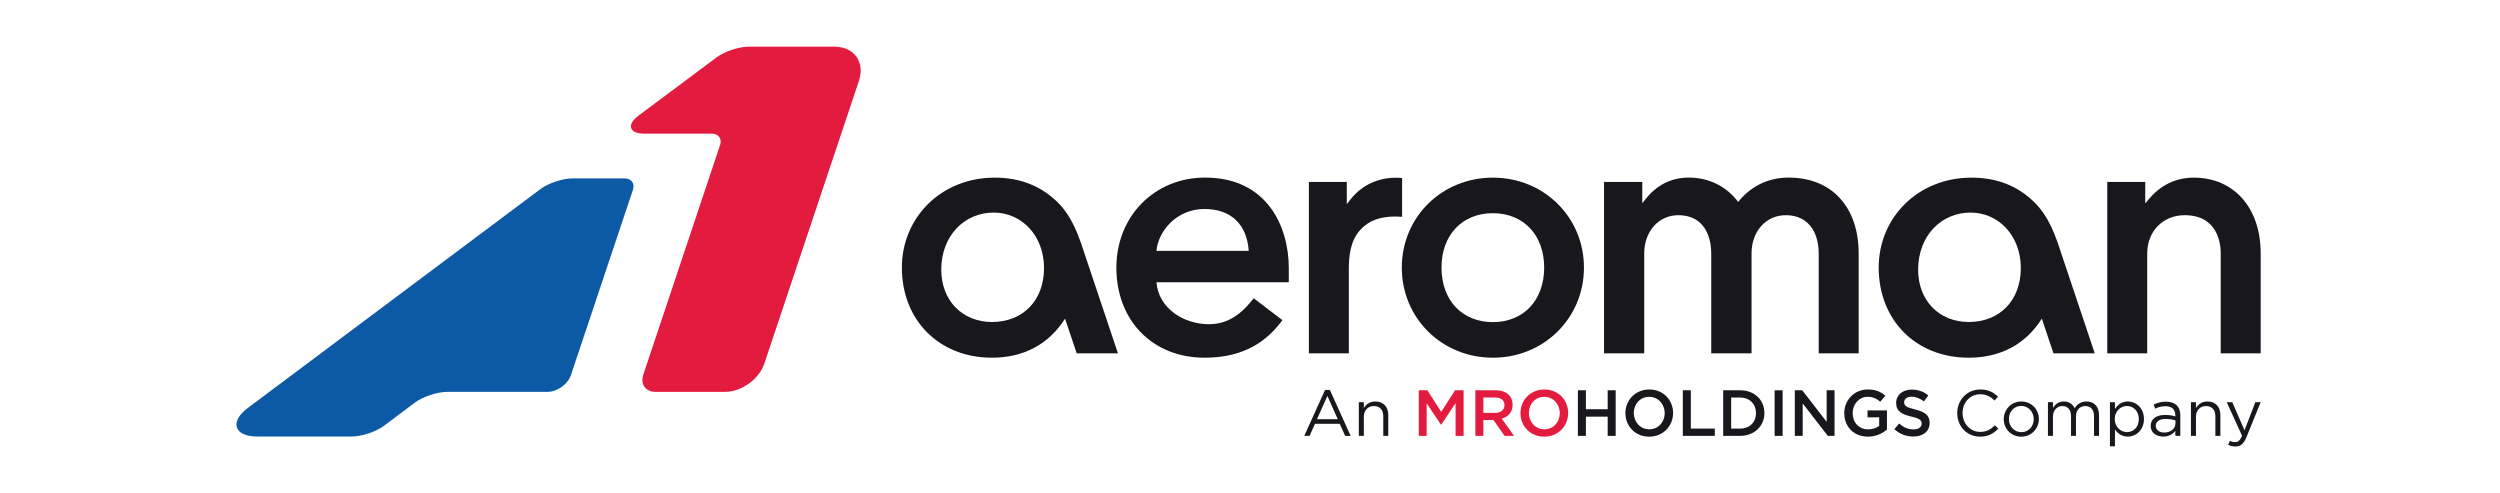
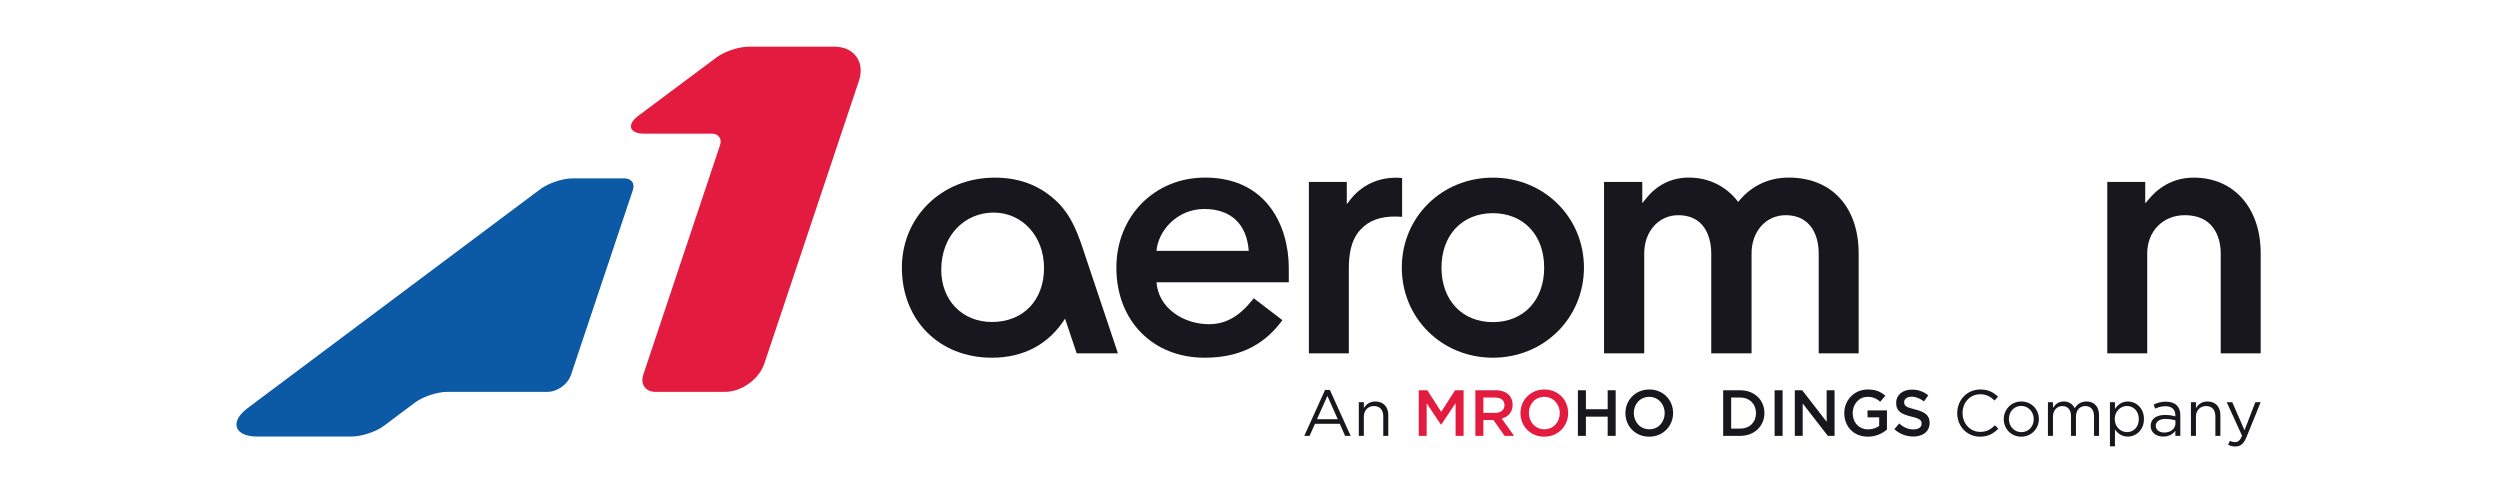
<svg xmlns="http://www.w3.org/2000/svg" version="1.1" width="294pt" height="58pt" viewBox="0 0 294 58">
  <g enable-background="new">
    <g id="Layer-1" data-name="Layer">
      <clipPath id="cp0">
        <path transform="matrix(1,0,0,-1,0,58)" d="M 27.807 5.492 L 265.857 5.492 L 265.857 52.508 L 27.807 52.508 Z " />
      </clipPath>
      <g clip-path="url(#cp0)">
-         <path transform="matrix(1,0,0,-1,75.763,15.721)" d="M 0 0 C -1.75 0 -2.1 1.041 -.711 2.095 L 8.491 8.961 C 9.423 9.667 11.111 10.229 12.266 10.229 L 22.379 10.229 C 24.683 10.229 25.975 8.434 25.258 6.243 L 14.122 -27.041 C 13.514 -28.863 11.442 -30.361 9.513 -30.361 L 1.314 -30.361 C .157 -30.361 -.48 -29.466 -.118 -28.361 L 8.919 -1.333 C 9.167 -.596 8.734 -.001 7.967 -.001 L 0 -.001 Z " fill="#e31c3f" />
+         <path transform="matrix(1,0,0,-1,75.763,15.721)" d="M 0 0 C -1.75 0 -2.1 1.041 -.711 2.095 L 8.491 8.961 C 9.423 9.667 11.111 10.229 12.266 10.229 L 22.379 10.229 C 24.683 10.229 25.975 8.434 25.258 6.243 L 14.122 -27.041 C 13.514 -28.863 11.442 -30.361 9.513 -30.361 L 1.314 -30.361 C .157 -30.361 -.48 -29.466 -.118 -28.361 L 8.919 -1.333 C 9.167 -.596 8.734 -.001 7.967 -.001 Z " fill="#e31c3f" />
        <path transform="matrix(1,0,0,-1,63.544,22.244)" d="M 0 0 C .924 .699 2.618 1.264 3.773 1.264 L 9.931 1.264 C 10.704 1.264 11.134 .661 10.891 -.078 L 3.606 -21.838 C 3.243 -22.943 1.998 -23.838 .834 -23.838 L -10.953 -23.838 C -12.111 -23.838 -13.814 -24.397 -14.737 -25.092 L -18.401 -27.839 C -19.327 -28.533 -21.035 -29.093 -22.183 -29.093 L -33.306 -29.093 C -35.996 -29.093 -36.584 -27.362 -34.412 -25.74 Z " fill="#0c59a5" />
        <path transform="matrix(1,0,0,-1,131.285,31.47)" d="M 0 0 C 0 -6.246 4.269 -10.597 10.386 -10.597 C 14.246 -10.597 17.163 -9.249 19.305 -6.473 L 19.524 -6.179 L 16.156 -3.604 L 15.933 -3.882 C 14.369 -5.801 12.809 -6.655 10.874 -6.655 C 7.946 -6.655 4.954 -4.812 4.717 -1.724 L 20.276 -1.724 L 20.276 -.051 C 20.276 4.858 17.7 10.587 10.432 10.587 C 4.478 10.587 0 6.032 0 0 M 10.347 6.893 C 13.475 6.893 15.352 5.096 15.566 1.965 L 4.716 1.965 C 4.926 4.37 7.158 6.893 10.347 6.893 " fill="#18171d" />
        <path transform="matrix(1,0,0,-1,164.852,31.47)" d="M 0 0 C 0 -5.938 4.701 -10.597 10.711 -10.597 C 16.709 -10.597 21.421 -5.938 21.421 0 C 21.421 5.935 16.71 10.58 10.711 10.58 C 4.7 10.579 0 5.935 0 0 M 4.668 0 C 4.668 3.824 7.094 6.4 10.71 6.4 C 14.314 6.4 16.743 3.824 16.743 0 C 16.743 -3.842 14.314 -6.411 10.71 -6.411 C 7.094 -6.412 4.668 -3.843 4.668 0 " fill="#18171d" />
        <path transform="matrix(1,0,0,-1,116.657,37.866)" d="M 0 0 C -3.496 0 -5.965 2.543 -5.965 6.142 C -5.965 10.158 -3.224 12.867 .194 12.867 C 3.533 12.867 6.122 10.112 6.122 6.345 C 6.121 2.544 3.654 0 0 0 M 10.924 7.925 C 10.151 10.279 9.431 12.371 7.724 14.077 C 5.756 16 3.324 16.976 .332 16.976 C -5.983 16.976 -10.596 12.281 -10.596 6.396 C -10.596 .238 -6.243 -4.201 -.003 -4.201 C 3.717 -4.201 6.687 -2.619 8.592 .392 L 9.962 -3.684 L 14.812 -3.684 Z " fill="#18171d" />
-         <path transform="matrix(1,0,0,-1,231.522,37.866)" d="M 0 0 C -3.496 0 -5.95 2.543 -5.95 6.142 C -5.95 10.158 -3.21 12.867 .203 12.867 C 3.549 12.867 6.126 10.112 6.126 6.345 C 6.125 2.544 3.654 0 0 0 M 10.93 7.925 C 10.164 10.279 9.433 12.371 7.723 14.077 C 5.764 16 3.328 16.976 .336 16.976 C -5.971 16.976 -10.588 12.281 -10.588 6.396 C -10.588 .238 -6.232 -4.201 0 -4.201 C 3.724 -4.201 6.694 -2.619 8.599 .392 L 9.966 -3.684 L 14.82 -3.684 Z " fill="#18171d" />
        <path transform="matrix(1,0,0,-1,158.385,21.396)" d="M 0 0 L -4.461 0 L -4.461 -20.153 L .238 -20.153 L .238 -10.268 C .238 -8.761 .391 -6.865 1.66 -5.558 C 2.598 -4.554 3.906 -4.067 5.669 -4.067 C 5.941 -4.067 6.215 -4.081 6.503 -4.099 L 6.503 .461 C 4.239 .679 2.015 -.091 .477 -1.998 C .347 -2.15 .175 -2.379 -.001 -2.615 L -.001 0 Z " fill="#18171d" />
        <path transform="matrix(1,0,0,-1,252.279,21.396)" d="M 0 0 L -4.465 0 L -4.465 -20.153 L .234 -20.153 L .234 -8.392 C .234 -7.165 .662 -6.027 1.458 -5.205 C 2.269 -4.365 3.391 -3.911 4.635 -3.911 C 8.582 -3.911 8.878 -7.342 8.878 -8.392 L 8.878 -20.152 L 13.578 -20.152 L 13.578 -8.392 C 13.578 -3.06 10.441 .507 5.703 .507 C 3.535 .507 1.771 -.435 .48 -1.961 C .336 -2.113 .162 -2.315 0 -2.518 Z " fill="#18171d" />
        <path transform="matrix(1,0,0,-1,218.577,29.789)" d="M 0 0 C 0 5.29 -3.024 8.906 -8.237 8.906 C -10.733 8.906 -12.766 7.803 -14.168 6.041 C -15.527 7.846 -17.565 8.906 -19.981 8.906 C -22.102 8.906 -23.799 7.958 -25.01 6.431 C -25.106 6.316 -25.278 6.113 -25.444 5.896 L -25.444 8.392 L -29.943 8.392 L -29.943 -11.763 L -25.216 -11.763 L -25.216 0 C -25.216 1.235 -24.813 2.373 -24.098 3.187 C -23.362 4.019 -22.345 4.481 -21.225 4.481 C -17.615 4.481 -17.334 1.057 -17.334 0 L -17.334 -11.763 L -12.594 -11.763 L -12.594 0 C -12.594 1.235 -12.196 2.373 -11.474 3.187 C -10.741 4.026 -9.712 4.481 -8.575 4.481 C -6.715 4.481 -5.779 3.508 -5.321 2.694 C -4.778 1.706 -4.697 .586 -4.697 0 L -4.697 -11.763 L .002 -11.763 L .002 0 Z " fill="#18171d" />
      </g>
      <path transform="matrix(1,0,0,-1,155.826,45.857)" d="M 0 0 L .567 0 L 3.011 -5.401 L 2.36 -5.401 L 1.732 -3.983 L -1.187 -3.983 L -1.822 -5.401 L -2.443 -5.401 Z M 1.494 -3.441 L .276 -.705 L -.949 -3.441 Z " fill="#18171d" />
      <clipPath id="cp1">
        <path transform="matrix(1,0,0,-1,0,58)" d="M 27.807 5.492 L 265.857 5.492 L 265.857 52.508 L 27.807 52.508 Z " />
      </clipPath>
      <g clip-path="url(#cp1)">
        <path transform="matrix(1,0,0,-1,159.798,47.299)" d="M 0 0 L .591 0 L .591 -.689 C .851 -.261 1.265 .084 1.946 .084 C 2.904 .084 3.463 -.559 3.463 -1.502 L 3.463 -3.961 L 2.874 -3.961 L 2.874 -1.647 C 2.874 -.912 2.475 -.451 1.777 -.451 C 1.095 -.451 .59 -.95 .59 -1.693 L .59 -3.961 L -.001 -3.961 L -.001 0 Z " fill="#18171d" />
      </g>
      <path transform="matrix(1,0,0,-1,166.849,45.895)" d="M 0 0 L 1.004 0 L 2.636 -2.536 L 4.268 0 L 5.271 0 L 5.271 -5.363 L 4.329 -5.363 L 4.329 -1.517 L 2.636 -4.045 L 2.605 -4.045 L .928 -1.533 L .928 -5.363 L 0 -5.363 Z " fill="#e31c3f" />
      <clipPath id="cp2">
        <path transform="matrix(1,0,0,-1,0,58)" d="M 27.807 5.492 L 265.857 5.492 L 265.857 52.508 L 27.807 52.508 Z " />
      </clipPath>
      <g clip-path="url(#cp2)">
        <path transform="matrix(1,0,0,-1,173.502,45.895)" d="M 0 0 L 2.391 0 C 3.065 0 3.594 -.2 3.938 -.537 C 4.223 -.828 4.383 -1.226 4.383 -1.693 L 4.383 -1.709 C 4.383 -2.591 3.854 -3.119 3.104 -3.333 L 4.551 -5.364 L 3.44 -5.364 L 2.122 -3.494 L 2.107 -3.494 L .941 -3.494 L .941 -5.364 L -.001 -5.364 L -.001 0 Z M 2.322 -2.659 C 2.996 -2.659 3.426 -2.307 3.426 -1.764 L 3.426 -1.747 C 3.426 -1.173 3.011 -.858 2.313 -.858 L .943 -.858 L .943 -2.659 Z " fill="#e31c3f" />
        <path transform="matrix(1,0,0,-1,178.806,48.593)" d="M 0 0 L 0 .016 C 0 1.525 1.166 2.789 2.813 2.789 C 4.46 2.789 5.609 1.54 5.609 .031 L 5.609 .016 C 5.609 -1.494 4.444 -2.759 2.798 -2.759 C 1.15 -2.76 0 -1.51 0 0 M 4.621 0 L 4.621 .016 C 4.621 1.057 3.863 1.924 2.799 1.924 C 1.733 1.924 .99 1.072 .99 .031 L .99 .015 C .99 -1.027 1.75 -1.893 2.813 -1.893 C 3.879 -1.892 4.621 -1.042 4.621 0 " fill="#e31c3f" />
      </g>
      <path transform="matrix(1,0,0,-1,185.559,45.895)" d="M 0 0 L .942 0 L .942 -2.23 L 3.503 -2.23 L 3.503 0 L 4.444 0 L 4.444 -5.363 L 3.503 -5.363 L 3.503 -3.104 L .942 -3.104 L .942 -5.363 L 0 -5.363 Z " fill="#18171d" />
      <clipPath id="cp3">
        <path transform="matrix(1,0,0,-1,0,58)" d="M 27.807 5.492 L 265.857 5.492 L 265.857 52.508 L 27.807 52.508 Z " />
      </clipPath>
      <g clip-path="url(#cp3)">
        <path transform="matrix(1,0,0,-1,191.148,48.593)" d="M 0 0 L 0 .016 C 0 1.525 1.165 2.789 2.812 2.789 C 4.459 2.789 5.608 1.54 5.608 .031 L 5.608 .016 C 5.608 -1.494 4.444 -2.759 2.796 -2.759 C 1.149 -2.76 0 -1.51 0 0 M 4.619 0 L 4.619 .016 C 4.619 1.057 3.861 1.924 2.796 1.924 C 1.731 1.924 .988 1.072 .988 .031 L .988 .015 C .988 -1.027 1.747 -1.893 2.812 -1.893 C 3.876 -1.893 4.619 -1.042 4.619 0 " fill="#18171d" />
      </g>
-       <path transform="matrix(1,0,0,-1,197.9,45.895)" d="M 0 0 L .941 0 L .941 -4.507 L 3.762 -4.507 L 3.762 -5.363 L 0 -5.363 Z " fill="#18171d" />
      <clipPath id="cp4">
        <path transform="matrix(1,0,0,-1,0,58)" d="M 27.807 5.492 L 265.857 5.492 L 265.857 52.508 L 27.807 52.508 Z " />
      </clipPath>
      <g clip-path="url(#cp4)">
        <path transform="matrix(1,0,0,-1,202.645,45.895)" d="M 0 0 L 1.998 0 C 3.685 0 4.85 -1.157 4.85 -2.666 L 4.85 -2.683 C 4.85 -4.192 3.685 -5.364 1.998 -5.364 L 0 -5.364 Z M 1.997 -4.507 C 3.124 -4.507 3.859 -3.747 3.859 -2.698 L 3.859 -2.683 C 3.859 -1.633 3.124 -.858 1.997 -.858 L .94 -.858 L .94 -4.507 Z " fill="#18171d" />
      </g>
      <path transform="matrix(1,0,0,-1,0,58)" d="M 208.694 6.74 L 209.635 6.74 L 209.635 12.103 L 208.694 12.103 Z " fill="#18171d" />
      <path transform="matrix(1,0,0,-1,211.068,45.895)" d="M 0 0 L .873 0 L 3.746 -3.709 L 3.746 0 L 4.675 0 L 4.675 -5.363 L 3.884 -5.363 L .928 -1.547 L .928 -5.363 L 0 -5.363 Z " fill="#18171d" />
      <clipPath id="cp5">
        <path transform="matrix(1,0,0,-1,0,58)" d="M 27.807 5.492 L 265.857 5.492 L 265.857 52.508 L 27.807 52.508 Z " />
      </clipPath>
      <g clip-path="url(#cp5)">
        <path transform="matrix(1,0,0,-1,216.887,48.593)" d="M 0 0 L 0 .016 C 0 1.518 1.148 2.789 2.765 2.789 C 3.699 2.789 4.275 2.528 4.827 2.062 L 4.229 1.35 C 3.815 1.702 3.408 1.925 2.727 1.925 C 1.738 1.925 .987 1.058 .987 .031 L .987 .016 C .987 -1.088 1.715 -1.899 2.811 -1.899 C 3.316 -1.899 3.775 -1.738 4.104 -1.494 L 4.104 -.489 L 2.734 -.489 L 2.734 .331 L 5.019 .331 L 5.019 -1.923 C 4.488 -2.375 3.729 -2.758 2.779 -2.758 C 1.102 -2.76 0 -1.562 0 0 " fill="#18171d" />
        <path transform="matrix(1,0,0,-1,222.773,50.478)" d="M 0 0 L .566 .674 C 1.08 .229 1.593 -.021 2.26 -.021 C 2.843 -.021 3.21 .246 3.21 .652 L 3.21 .667 C 3.21 1.051 2.995 1.258 1.998 1.488 C .858 1.763 .215 2.101 .215 3.09 L .215 3.105 C .215 4.024 .98 4.66 2.046 4.66 C 2.826 4.66 3.448 4.422 3.991 3.985 L 3.486 3.272 C 3.003 3.633 2.521 3.825 2.029 3.825 C 1.479 3.825 1.156 3.541 1.156 3.188 L 1.156 3.172 C 1.156 2.76 1.401 2.575 2.428 2.331 C 3.562 2.054 4.152 1.649 4.152 .76 L 4.152 .745 C 4.152 -.259 3.362 -.857 2.237 -.857 C 1.417 -.857 .643 -.574 0 0 " fill="#18171d" />
        <path transform="matrix(1,0,0,-1,230.17,48.593)" d="M 0 0 L 0 .016 C 0 1.534 1.134 2.789 2.713 2.789 C 3.685 2.789 4.268 2.445 4.804 1.939 L 4.39 1.495 C 3.938 1.925 3.433 2.23 2.705 2.23 C 1.517 2.23 .628 1.266 .628 .031 L .628 .016 C .628 -1.225 1.524 -2.198 2.705 -2.198 C 3.439 -2.198 3.922 -1.915 4.436 -1.425 L 4.834 -1.814 C 4.274 -2.383 3.663 -2.758 2.689 -2.758 C 1.142 -2.76 0 -1.54 0 0 " fill="#18171d" />
        <path transform="matrix(1,0,0,-1,235.642,49.299)" d="M 0 0 L 0 .016 C 0 1.135 .875 2.085 2.07 2.085 C 3.258 2.085 4.131 1.151 4.131 .032 L 4.131 .016 C 4.131 -1.104 3.25 -2.053 2.055 -2.053 C .866 -2.054 0 -1.118 0 0 M 3.525 0 L 3.525 .016 C 3.525 .867 2.889 1.564 2.055 1.564 C 1.195 1.564 .605 .867 .605 .031 L .605 .015 C .605 -.835 1.234 -1.524 2.07 -1.524 C 2.927 -1.523 3.525 -.834 3.525 0 " fill="#18171d" />
        <path transform="matrix(1,0,0,-1,240.839,47.299)" d="M 0 0 L .591 0 L .591 -.666 C .852 -.275 1.204 .085 1.869 .085 C 2.515 .085 2.927 -.26 3.142 -.704 C 3.426 -.268 3.846 .085 4.536 .085 C 5.447 .085 6.007 -.528 6.007 -1.51 L 6.007 -3.96 L 5.417 -3.96 L 5.417 -1.646 C 5.417 -.881 5.032 -.451 4.39 -.451 C 3.792 -.451 3.294 -.896 3.294 -1.678 L 3.294 -3.96 L 2.712 -3.96 L 2.712 -1.63 C 2.712 -.887 2.321 -.451 1.691 -.451 C 1.063 -.451 .589 -.973 .589 -1.701 L .589 -3.96 L -.002 -3.96 L -.002 0 Z " fill="#18171d" />
        <path transform="matrix(1,0,0,-1,248.129,47.299)" d="M 0 0 L .59 0 L .59 -.796 C .912 -.321 1.379 .085 2.107 .085 C 3.058 .085 3.999 -.666 3.999 -1.968 L 3.999 -1.983 C 3.999 -3.279 3.064 -4.044 2.107 -4.044 C 1.371 -4.044 .896 -3.646 .59 -3.202 L .59 -5.187 L 0 -5.187 Z M 3.394 -1.992 L 3.394 -1.976 C 3.394 -1.041 2.749 -.443 1.998 -.443 C 1.263 -.443 .565 -1.064 .565 -1.968 L .565 -1.983 C .565 -2.903 1.262 -3.518 1.998 -3.518 C 2.765 -3.518 3.394 -2.948 3.394 -1.992 " fill="#18171d" />
        <path transform="matrix(1,0,0,-1,252.919,50.11)" d="M 0 0 L 0 .017 C 0 .867 .689 1.312 1.694 1.312 C 2.199 1.312 2.552 1.243 2.903 1.144 L 2.903 1.266 C 2.903 1.97 2.475 2.338 1.731 2.338 C 1.265 2.338 .897 2.223 .529 2.055 L .353 2.536 C .789 2.736 1.212 2.874 1.793 2.874 C 2.352 2.874 2.789 2.722 3.072 2.438 C 3.347 2.161 3.487 1.778 3.487 1.272 L 3.487 -1.148 L 2.903 -1.148 L 2.903 -.56 C 2.627 -.911 2.177 -1.232 1.479 -1.232 C .735 -1.232 0 -.811 0 0 M 2.911 .306 L 2.911 .675 C 2.62 .759 2.237 .843 1.754 .843 C 1.019 .843 .598 .521 .598 .048 L .598 .031 C .598 -.467 1.056 -.759 1.594 -.759 C 2.321 -.759 2.911 -.321 2.911 .306 " fill="#18171d" />
        <path transform="matrix(1,0,0,-1,257.655,47.299)" d="M 0 0 L .591 0 L .591 -.689 C .851 -.261 1.265 .084 1.947 .084 C 2.905 .084 3.463 -.559 3.463 -1.502 L 3.463 -3.961 L 2.873 -3.961 L 2.873 -1.647 C 2.873 -.912 2.474 -.451 1.776 -.451 C 1.095 -.451 .59 -.95 .59 -1.693 L .59 -3.961 L -.001 -3.961 L -.001 0 Z " fill="#18171d" />
        <path transform="matrix(1,0,0,-1,262.033,52.309)" d="M 0 0 L .198 .468 C .39 .368 .566 .321 .82 .321 C 1.173 .321 1.395 .506 1.633 1.064 L -.169 5.01 L .482 5.01 L 1.923 1.709 L 3.194 5.01 L 3.822 5.01 L 2.159 .918 C 1.823 .099 1.439 -.199 .842 -.199 C .514 -.199 .267 -.131 0 0 " fill="#18171d" />
      </g>
    </g>
  </g>
</svg>